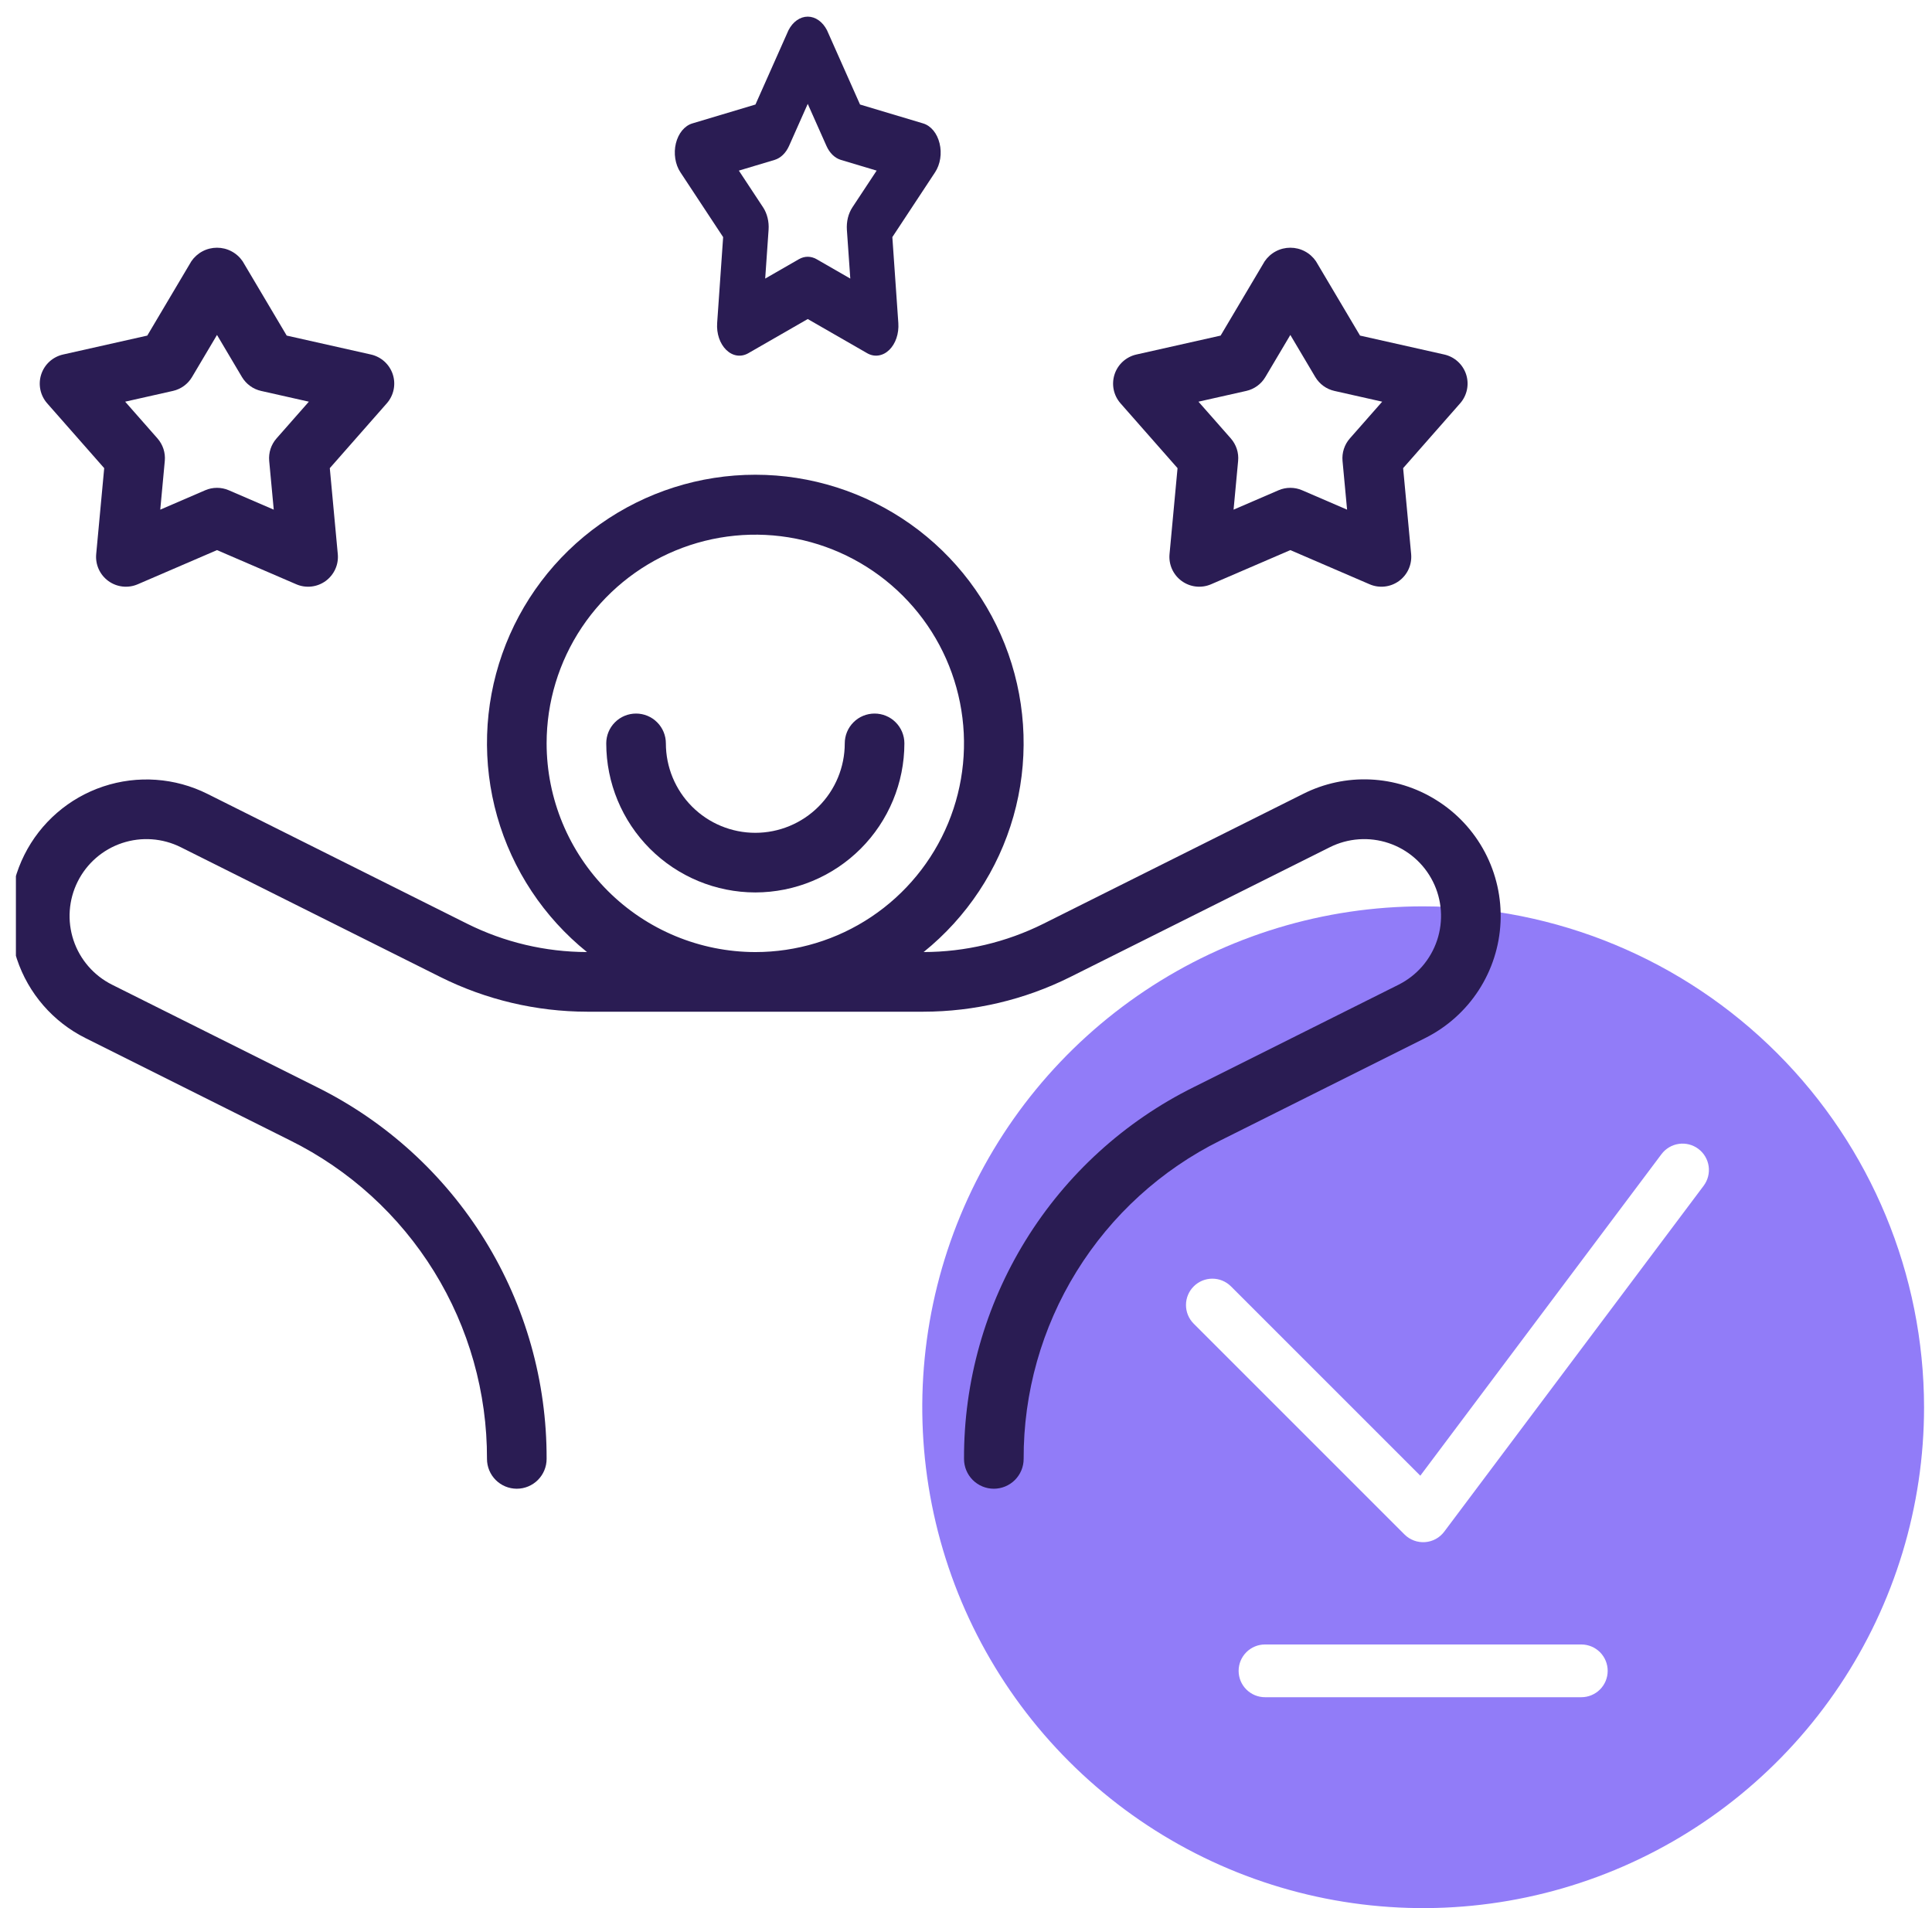
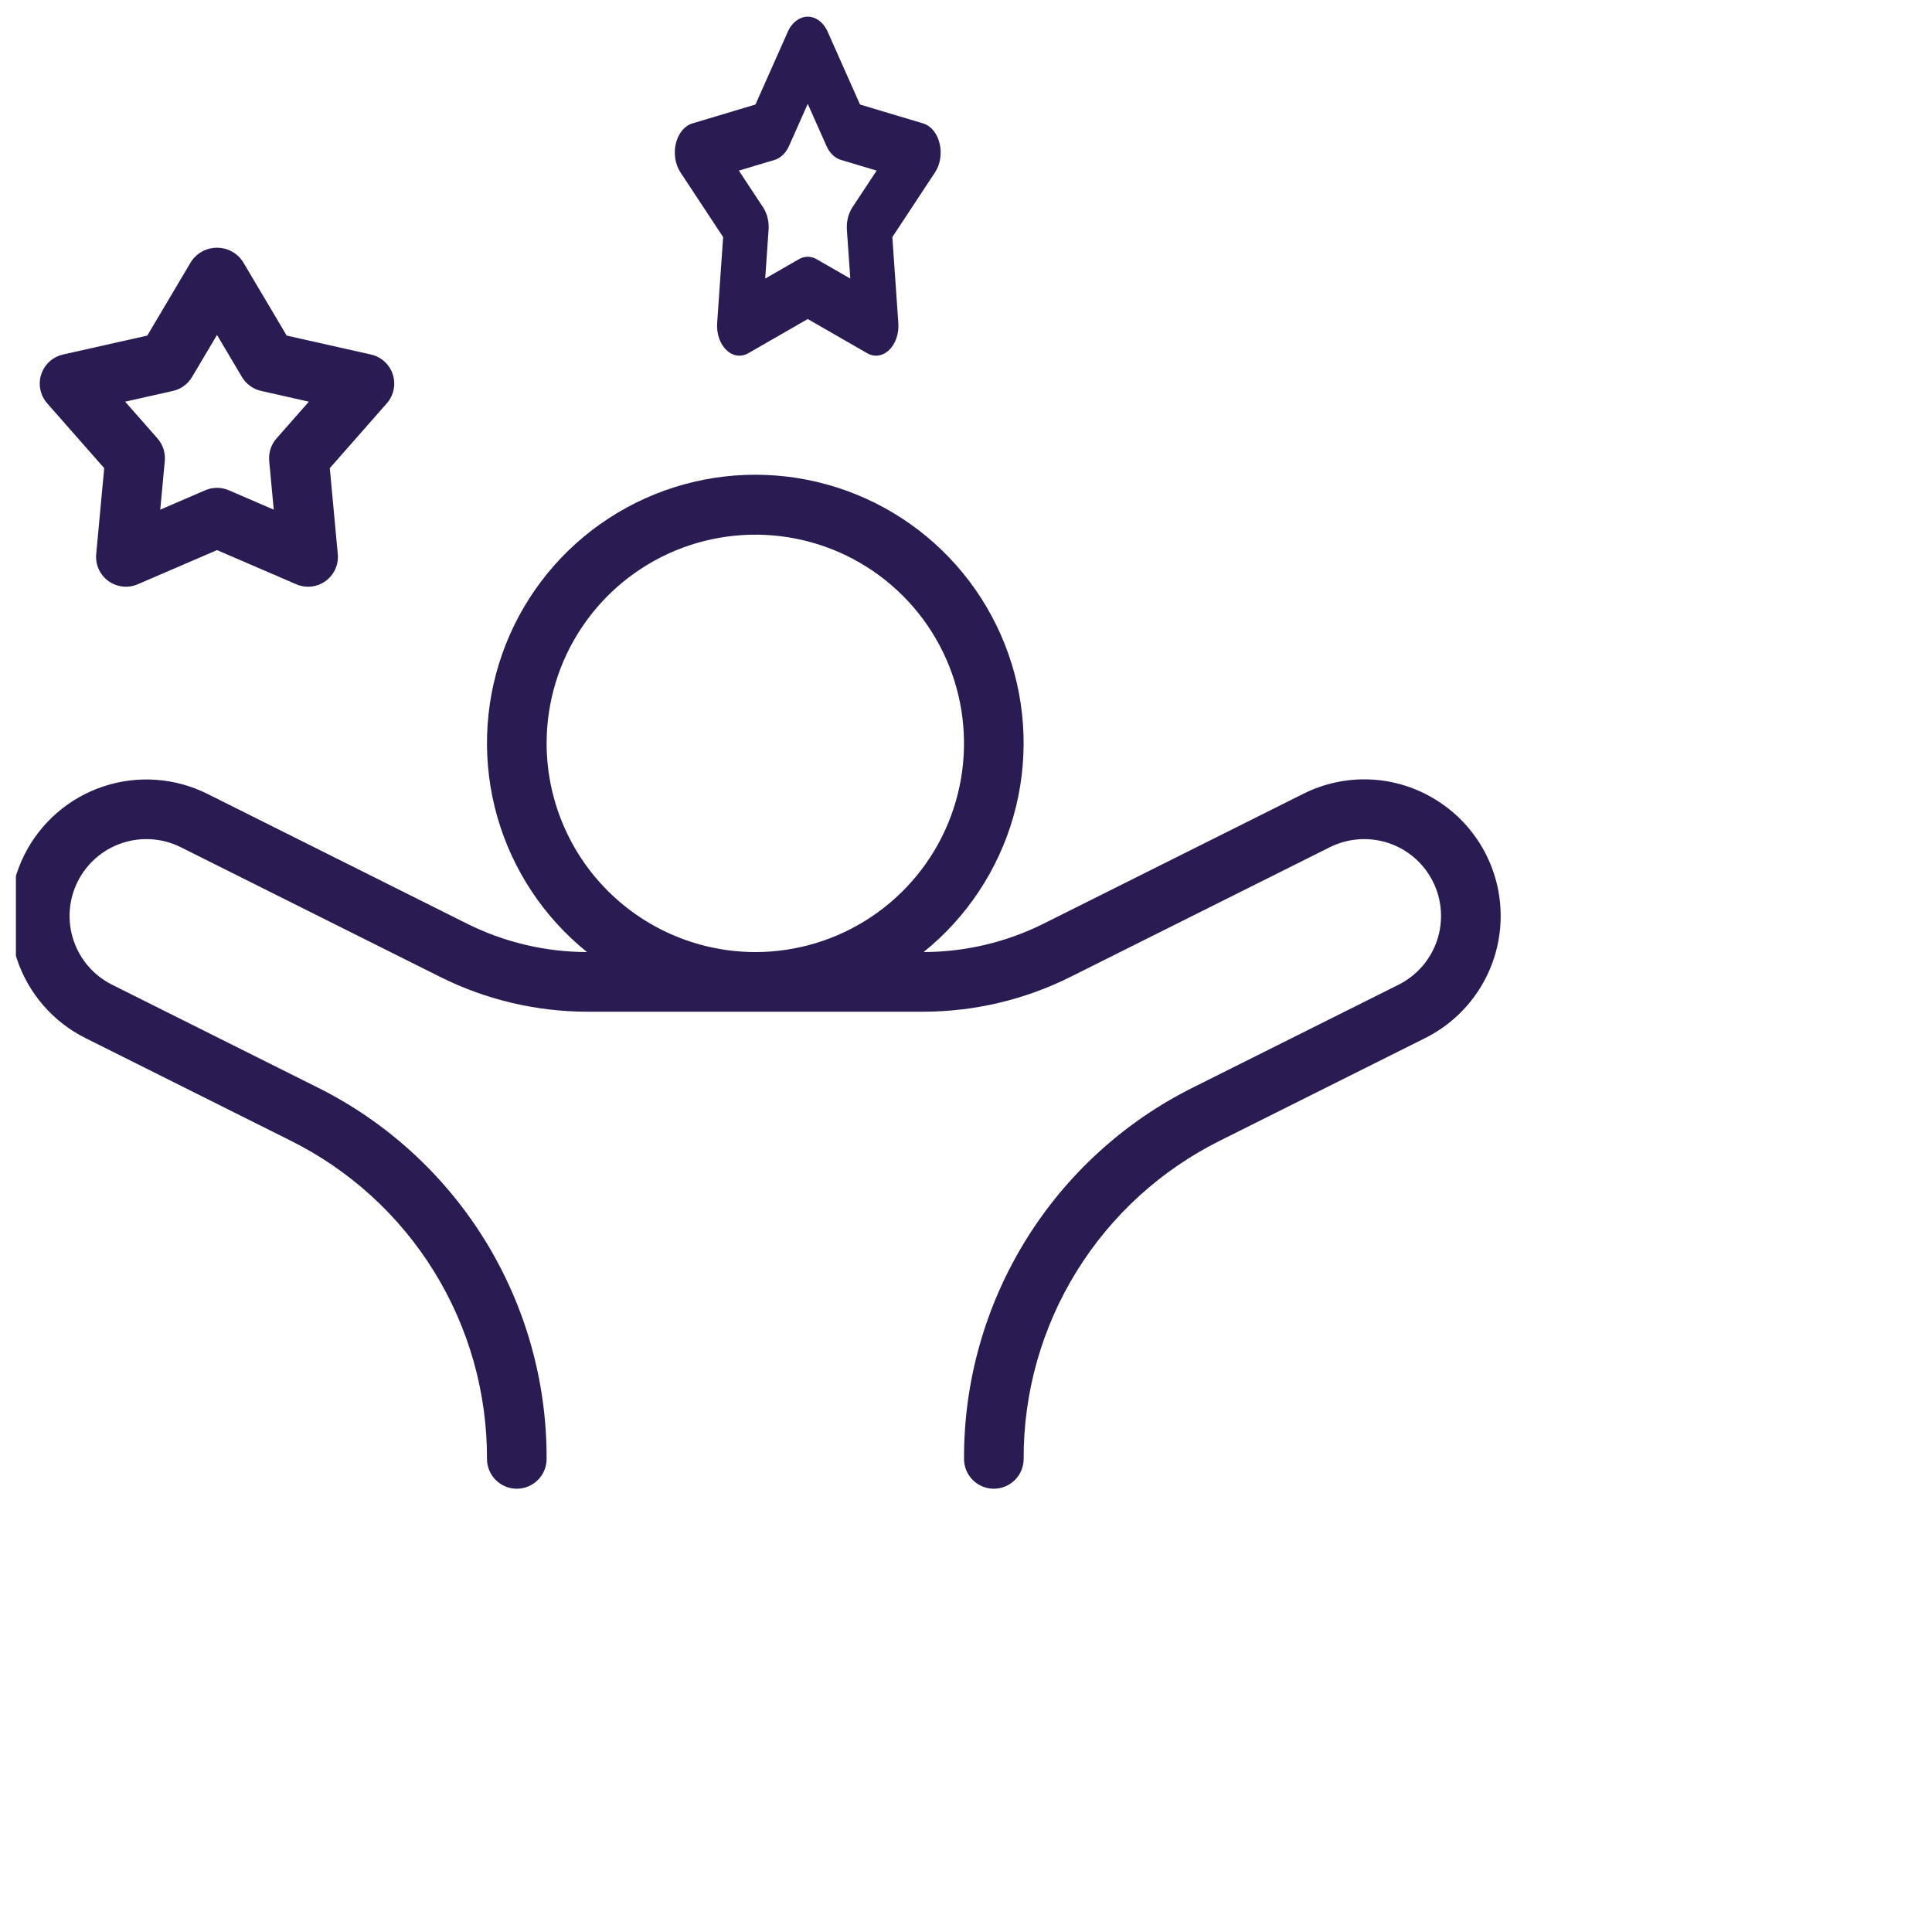
<svg xmlns="http://www.w3.org/2000/svg" width="81" height="80" viewBox="0 0 81 80" fill="none">
  <g clip-path="url(#clip0_4090_1297)">
-     <path d="M59.667 38C55.513 38 51.453 39.232 48 41.539C44.546 43.847 41.855 47.126 40.265 50.964C38.676 54.801 38.26 59.023 39.07 63.097C39.88 67.171 41.881 70.912 44.818 73.849C47.754 76.786 51.496 78.786 55.57 79.597C59.643 80.407 63.866 79.991 67.703 78.401C71.54 76.812 74.82 74.12 77.128 70.667C79.435 67.213 80.667 63.153 80.667 59C80.66 53.432 78.446 48.095 74.509 44.158C70.572 40.221 65.234 38.006 59.667 38ZM66.298 71.158H53.035C52.742 71.158 52.461 71.041 52.254 70.834C52.046 70.627 51.93 70.346 51.93 70.053C51.93 69.76 52.046 69.478 52.254 69.271C52.461 69.064 52.742 68.947 53.035 68.947H66.298C66.591 68.947 66.873 69.064 67.08 69.271C67.287 69.478 67.403 69.76 67.403 70.053C67.403 70.346 67.287 70.627 67.08 70.834C66.873 71.041 66.591 71.158 66.298 71.158ZM71.426 49.715L60.551 64.216C60.456 64.343 60.335 64.448 60.196 64.524C60.057 64.6 59.903 64.645 59.745 64.656C59.587 64.667 59.429 64.644 59.28 64.589C59.132 64.534 58.997 64.447 58.885 64.335L50.043 55.493C49.837 55.286 49.722 55.005 49.723 54.713C49.723 54.42 49.84 54.14 50.047 53.934C50.253 53.727 50.533 53.611 50.825 53.61C51.118 53.609 51.398 53.724 51.606 53.93L59.547 61.871L69.658 48.39C69.834 48.156 70.096 48 70.386 47.959C70.676 47.917 70.971 47.993 71.205 48.169C71.439 48.344 71.594 48.606 71.636 48.896C71.677 49.186 71.602 49.481 71.426 49.715H71.426Z" fill="#765CF6" fill-opacity="0.8" />
    <path d="M60.203 33.536C59.374 33.019 58.427 32.725 57.452 32.681C56.477 32.637 55.507 32.845 54.635 33.285L43.747 38.729C42.186 39.507 40.467 39.913 38.723 39.916C40.536 38.456 41.851 36.469 42.488 34.23C43.124 31.991 43.05 29.609 42.276 27.413C41.502 25.218 40.066 23.316 38.166 21.971C36.265 20.627 33.995 19.904 31.667 19.904C29.338 19.904 27.068 20.627 25.168 21.971C23.267 23.316 21.831 25.218 21.057 27.413C20.283 29.609 20.209 31.991 20.845 34.23C21.482 36.469 22.797 38.456 24.61 39.916C22.867 39.913 21.147 39.507 19.587 38.729L8.698 33.285C7.34 32.606 5.769 32.494 4.329 32.974C2.889 33.454 1.699 34.486 1.02 35.844C0.342 37.201 0.23 38.773 0.71 40.212C1.19 41.652 2.222 42.842 3.579 43.521L12.163 47.813C14.649 49.045 16.74 50.95 18.199 53.31C19.658 55.67 20.426 58.392 20.417 61.167C20.417 61.498 20.548 61.816 20.783 62.051C21.017 62.285 21.335 62.417 21.667 62.417C21.998 62.417 22.316 62.285 22.55 62.051C22.785 61.816 22.917 61.498 22.917 61.167C22.928 57.928 22.031 54.75 20.328 51.994C18.625 49.239 16.184 47.015 13.282 45.577L4.698 41.285C3.933 40.902 3.352 40.232 3.082 39.422C2.812 38.611 2.875 37.726 3.257 36.962C3.639 36.197 4.309 35.616 5.12 35.346C5.931 35.076 6.815 35.139 7.58 35.521L18.468 40.965C20.378 41.917 22.483 42.414 24.617 42.417H38.716C40.85 42.414 42.955 41.917 44.865 40.965L55.754 35.521C56.132 35.332 56.544 35.219 56.966 35.189C57.388 35.159 57.812 35.212 58.213 35.346C58.615 35.48 58.986 35.691 59.306 35.969C59.625 36.246 59.887 36.583 60.076 36.962C60.266 37.34 60.378 37.752 60.408 38.174C60.438 38.596 60.385 39.02 60.251 39.422C60.117 39.823 59.906 40.194 59.629 40.514C59.352 40.833 59.014 41.095 58.636 41.285L50.052 45.577C47.149 47.015 44.708 49.239 43.005 51.994C41.302 54.75 40.406 57.928 40.417 61.167C40.417 61.498 40.548 61.816 40.783 62.051C41.017 62.285 41.335 62.417 41.667 62.417C41.998 62.417 42.316 62.285 42.55 62.051C42.785 61.816 42.917 61.498 42.917 61.167C42.907 58.392 43.675 55.67 45.134 53.31C46.593 50.95 48.684 49.045 51.17 47.813L59.754 43.521C60.665 43.065 61.438 42.374 61.993 41.52C62.548 40.665 62.865 39.678 62.911 38.66C62.957 37.642 62.73 36.631 62.254 35.73C61.778 34.829 61.07 34.071 60.203 33.536ZM22.917 31.167C22.917 29.436 23.43 27.744 24.391 26.306C25.353 24.867 26.719 23.745 28.318 23.083C29.917 22.421 31.676 22.247 33.374 22.585C35.071 22.922 36.63 23.756 37.854 24.98C39.078 26.203 39.911 27.762 40.248 29.46C40.586 31.157 40.413 32.916 39.751 34.515C39.088 36.114 37.967 37.481 36.528 38.442C35.089 39.404 33.397 39.917 31.667 39.917C29.347 39.914 27.123 38.991 25.482 37.351C23.842 35.711 22.919 33.487 22.917 31.167Z" fill="#2A1C53" />
    <path d="M15.554 14.864L12.02 14.07L10.173 10.955C10.054 10.78 9.894 10.636 9.706 10.537C9.519 10.437 9.31 10.386 9.098 10.386C8.886 10.386 8.677 10.437 8.489 10.537C8.302 10.636 8.141 10.78 8.022 10.955L6.175 14.07L2.642 14.864C2.43 14.912 2.235 15.014 2.074 15.16C1.914 15.306 1.795 15.491 1.728 15.697C1.661 15.904 1.649 16.124 1.692 16.336C1.736 16.549 1.834 16.746 1.977 16.909L4.369 19.628L4.033 23.233C4.013 23.449 4.05 23.667 4.139 23.864C4.229 24.062 4.368 24.232 4.544 24.36C4.719 24.487 4.924 24.567 5.14 24.591C5.355 24.615 5.573 24.583 5.773 24.497L9.098 23.064L12.423 24.497C12.622 24.583 12.84 24.615 13.056 24.591C13.271 24.567 13.476 24.487 13.652 24.36C13.827 24.232 13.966 24.061 14.056 23.864C14.146 23.667 14.182 23.449 14.162 23.233L13.827 19.628L16.218 16.909C16.361 16.746 16.459 16.549 16.503 16.336C16.547 16.124 16.535 15.904 16.468 15.697C16.401 15.491 16.281 15.306 16.121 15.16C15.961 15.014 15.765 14.912 15.554 14.864ZM11.593 18.382C11.48 18.51 11.395 18.66 11.342 18.821C11.29 18.983 11.271 19.154 11.286 19.323L11.477 21.368L9.592 20.555C9.436 20.487 9.268 20.453 9.098 20.453C8.928 20.453 8.759 20.487 8.603 20.555L6.719 21.368L6.909 19.323C6.925 19.154 6.905 18.983 6.853 18.821C6.8 18.66 6.715 18.51 6.603 18.382L5.247 16.841L7.25 16.39C7.416 16.353 7.572 16.282 7.71 16.182C7.848 16.082 7.964 15.955 8.05 15.809L9.098 14.043L10.145 15.809C10.232 15.955 10.348 16.082 10.486 16.182C10.623 16.282 10.78 16.353 10.946 16.39L12.949 16.841L11.593 18.382Z" fill="#2A1C53" />
-     <path d="M60.554 14.864L57.02 14.07L55.173 10.955C55.054 10.78 54.894 10.636 54.706 10.537C54.519 10.437 54.31 10.386 54.098 10.386C53.886 10.386 53.677 10.437 53.489 10.537C53.302 10.636 53.142 10.78 53.022 10.955L51.175 14.07L47.642 14.864C47.43 14.912 47.235 15.014 47.074 15.16C46.914 15.306 46.795 15.491 46.728 15.697C46.661 15.904 46.649 16.124 46.692 16.336C46.736 16.549 46.834 16.746 46.977 16.909L49.369 19.628L49.033 23.233C49.013 23.449 49.05 23.667 49.139 23.864C49.229 24.062 49.368 24.232 49.544 24.36C49.719 24.487 49.925 24.567 50.14 24.591C50.355 24.615 50.573 24.583 50.773 24.497L54.098 23.064L57.423 24.497C57.622 24.583 57.84 24.615 58.056 24.591C58.271 24.567 58.477 24.487 58.652 24.36C58.827 24.232 58.967 24.061 59.056 23.864C59.145 23.667 59.182 23.449 59.163 23.233L58.827 19.628L61.218 16.909C61.361 16.746 61.459 16.549 61.503 16.336C61.547 16.124 61.535 15.904 61.468 15.697C61.401 15.491 61.281 15.306 61.121 15.16C60.961 15.014 60.766 14.912 60.554 14.864ZM56.593 18.382C56.48 18.51 56.395 18.66 56.343 18.821C56.29 18.983 56.271 19.154 56.286 19.323L56.477 21.368L54.592 20.555C54.436 20.487 54.268 20.453 54.098 20.453C53.928 20.453 53.759 20.487 53.603 20.555L51.718 21.368L51.909 19.323C51.925 19.154 51.906 18.983 51.853 18.821C51.8 18.66 51.715 18.51 51.603 18.382L50.246 16.841L52.25 16.39C52.416 16.353 52.572 16.282 52.71 16.182C52.848 16.082 52.964 15.955 53.05 15.809L54.098 14.043L55.145 15.809C55.232 15.955 55.348 16.082 55.486 16.182C55.623 16.282 55.78 16.353 55.946 16.39L57.949 16.841L56.593 18.382Z" fill="#2A1C53" />
    <path d="M38.707 5.176L36.057 4.382L34.672 1.267C34.582 1.092 34.462 0.948 34.321 0.849C34.181 0.75 34.024 0.698 33.865 0.698C33.706 0.698 33.549 0.75 33.409 0.849C33.268 0.948 33.148 1.092 33.058 1.267L31.673 4.382L29.023 5.176C28.864 5.224 28.718 5.326 28.597 5.472C28.477 5.618 28.388 5.804 28.337 6.01C28.287 6.216 28.278 6.436 28.311 6.649C28.344 6.861 28.417 7.058 28.525 7.221L30.318 9.941L30.067 13.546C30.052 13.762 30.079 13.979 30.146 14.177C30.213 14.374 30.318 14.545 30.449 14.672C30.581 14.8 30.735 14.88 30.897 14.904C31.058 14.928 31.222 14.895 31.371 14.81L33.865 13.376L36.359 14.81C36.508 14.895 36.672 14.928 36.833 14.903C36.995 14.879 37.149 14.8 37.281 14.672C37.412 14.545 37.517 14.374 37.584 14.177C37.651 13.979 37.678 13.762 37.663 13.546L37.412 9.941L39.205 7.221C39.312 7.058 39.386 6.861 39.419 6.649C39.452 6.436 39.443 6.216 39.392 6.01C39.342 5.804 39.253 5.618 39.133 5.472C39.012 5.326 38.866 5.224 38.707 5.176ZM35.736 8.695C35.652 8.823 35.588 8.972 35.548 9.134C35.509 9.296 35.495 9.467 35.506 9.636L35.649 11.68L34.236 10.867C34.119 10.8 33.992 10.765 33.865 10.765C33.737 10.765 33.611 10.8 33.494 10.867L32.081 11.68L32.223 9.636C32.235 9.467 32.221 9.296 32.181 9.134C32.142 8.972 32.078 8.823 31.994 8.695L30.977 7.153L32.479 6.703C32.603 6.665 32.721 6.594 32.824 6.494C32.928 6.394 33.014 6.267 33.08 6.121L33.865 4.355L34.651 6.121C34.716 6.267 34.803 6.394 34.906 6.494C35.009 6.594 35.127 6.665 35.251 6.703L36.754 7.153L35.736 8.695Z" fill="#2A1C53" />
-     <path d="M31.667 37.417C33.324 37.415 34.912 36.756 36.084 35.584C37.256 34.412 37.915 32.824 37.917 31.167C37.917 30.835 37.785 30.517 37.55 30.283C37.316 30.048 36.998 29.917 36.667 29.917C36.335 29.917 36.017 30.048 35.783 30.283C35.548 30.517 35.417 30.835 35.417 31.167C35.417 32.161 35.022 33.115 34.318 33.818C33.615 34.522 32.661 34.917 31.667 34.917C30.672 34.917 29.718 34.522 29.015 33.818C28.312 33.115 27.917 32.161 27.917 31.167C27.917 30.835 27.785 30.517 27.55 30.283C27.316 30.048 26.998 29.917 26.667 29.917C26.335 29.917 26.017 30.048 25.783 30.283C25.548 30.517 25.417 30.835 25.417 31.167C25.419 32.824 26.078 34.412 27.249 35.584C28.421 36.756 30.01 37.415 31.667 37.417Z" fill="#2A1C53" />
  </g>
  <defs>
    <clipPath id="clip0_4090_1297">
      <rect width="80" height="80" fill="white" transform="translate(0.667)" />
    </clipPath>
  </defs>
</svg>